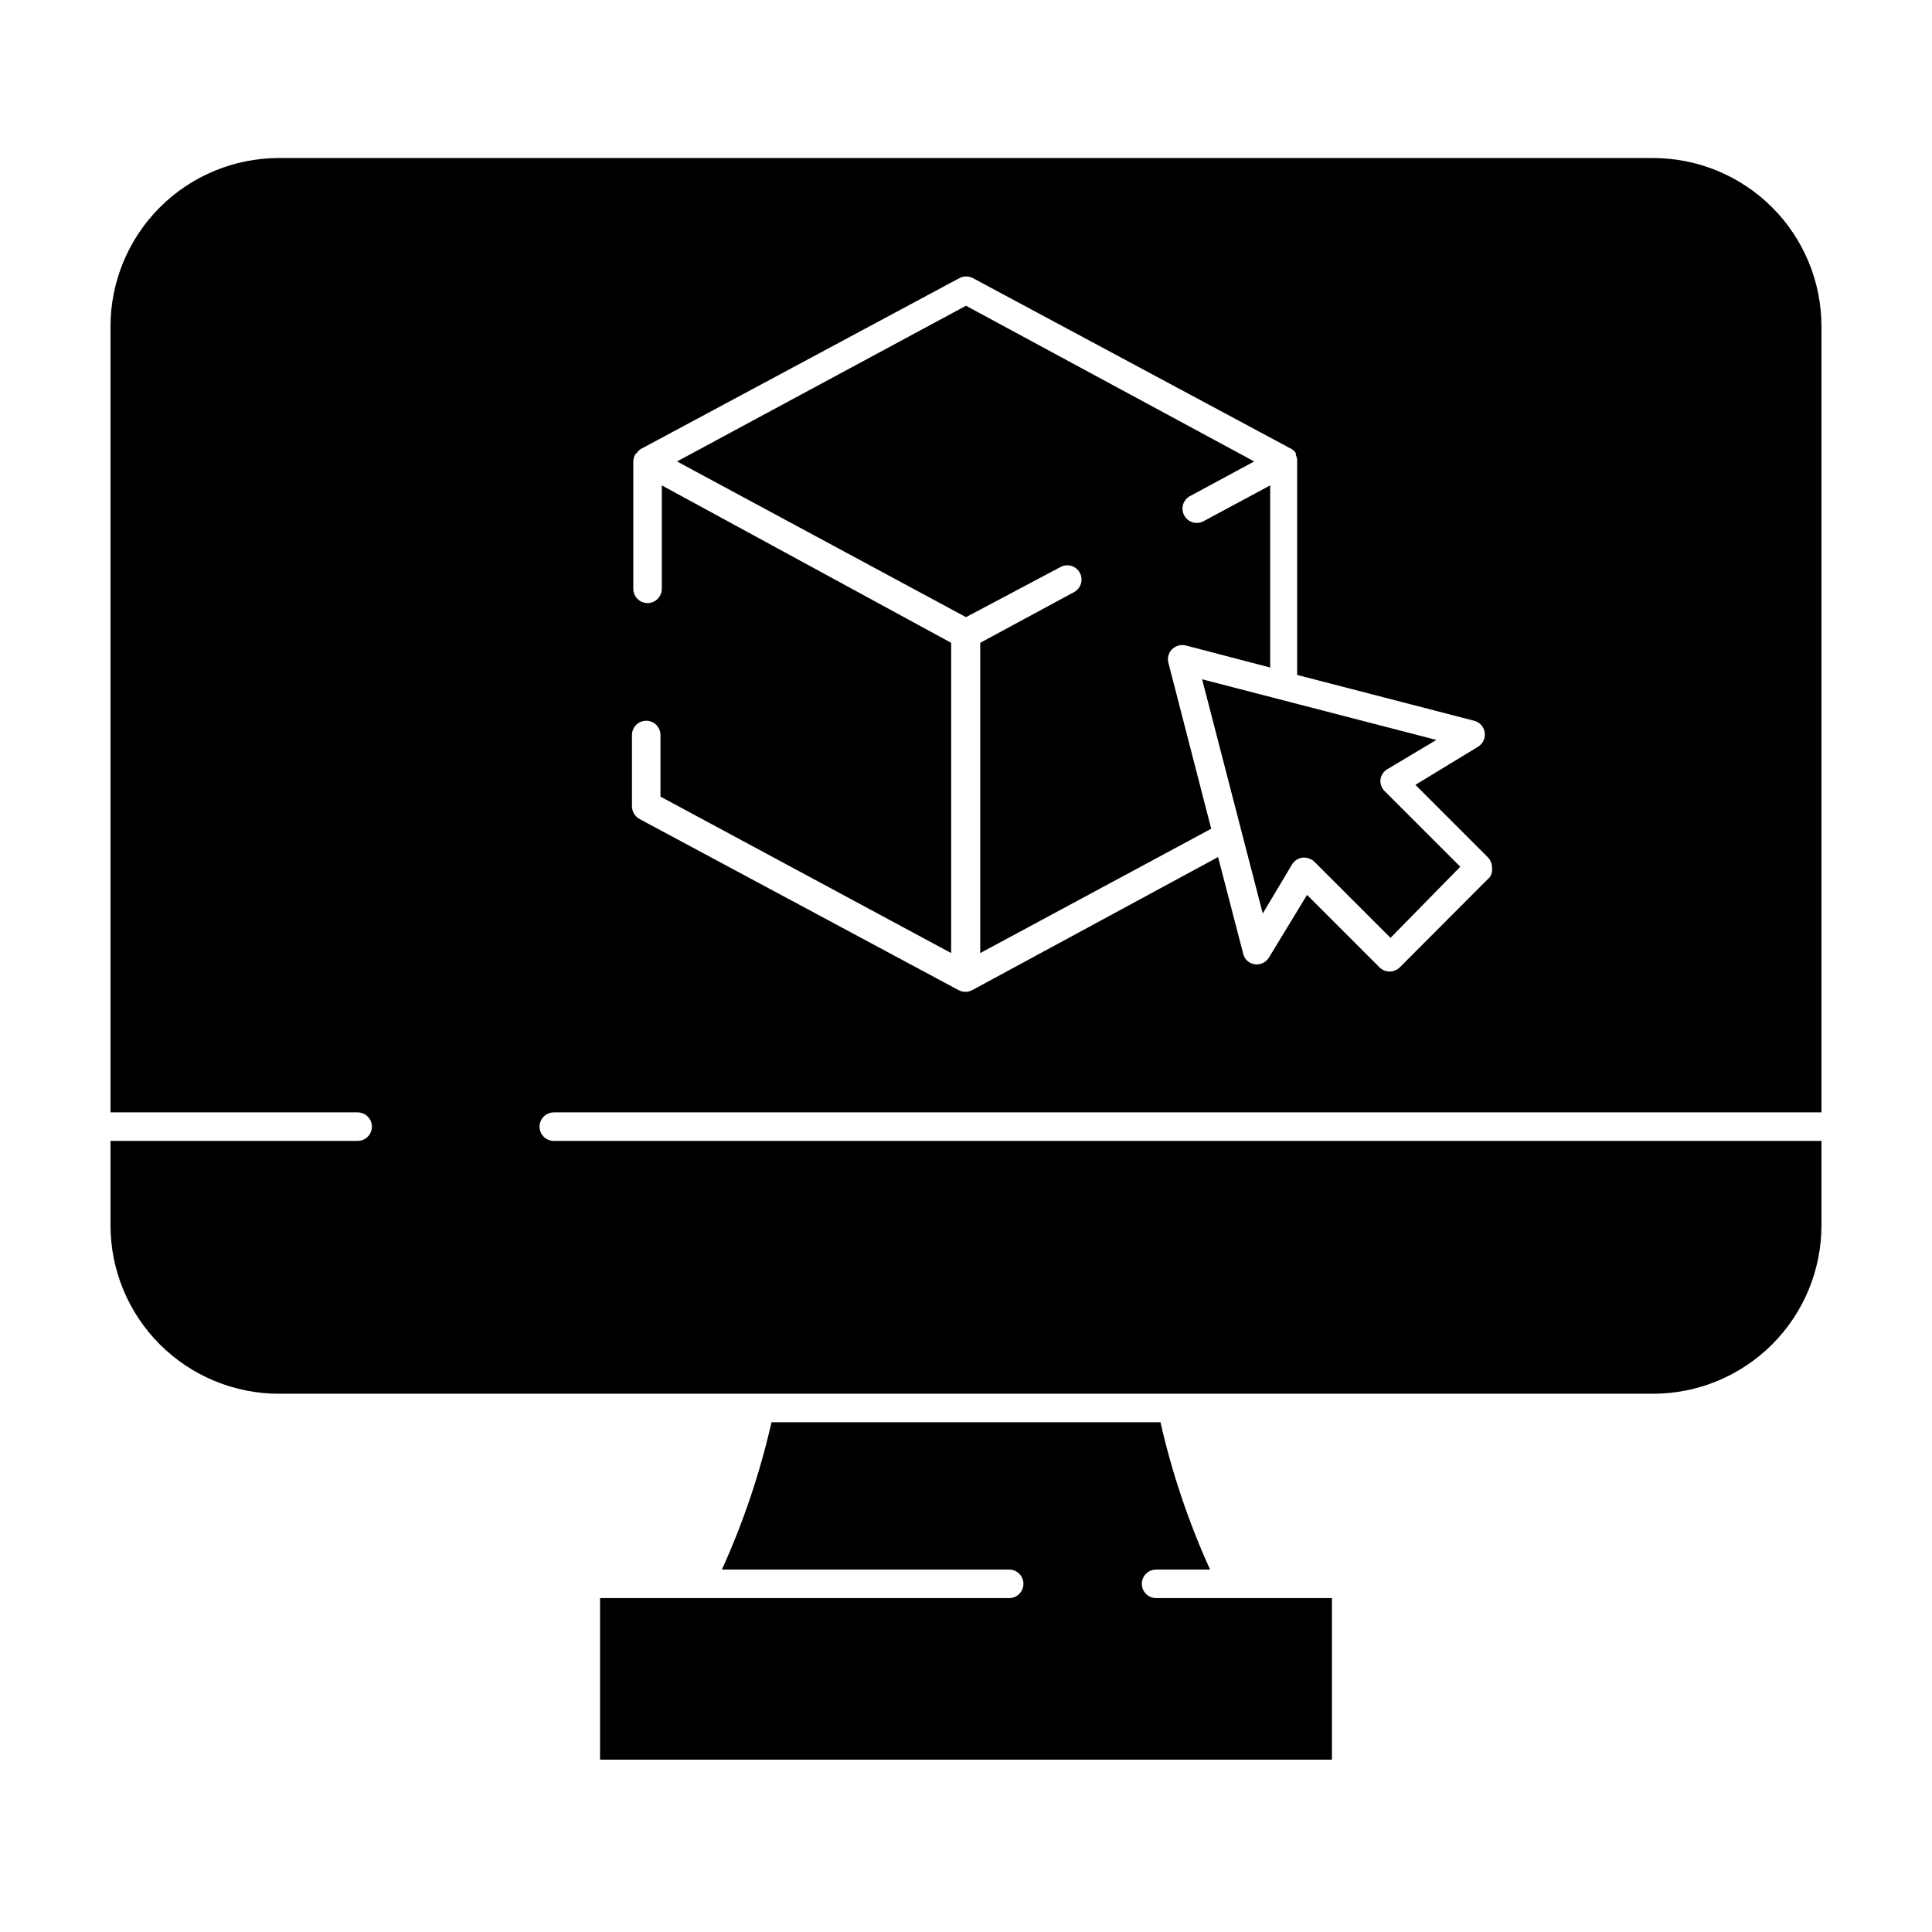
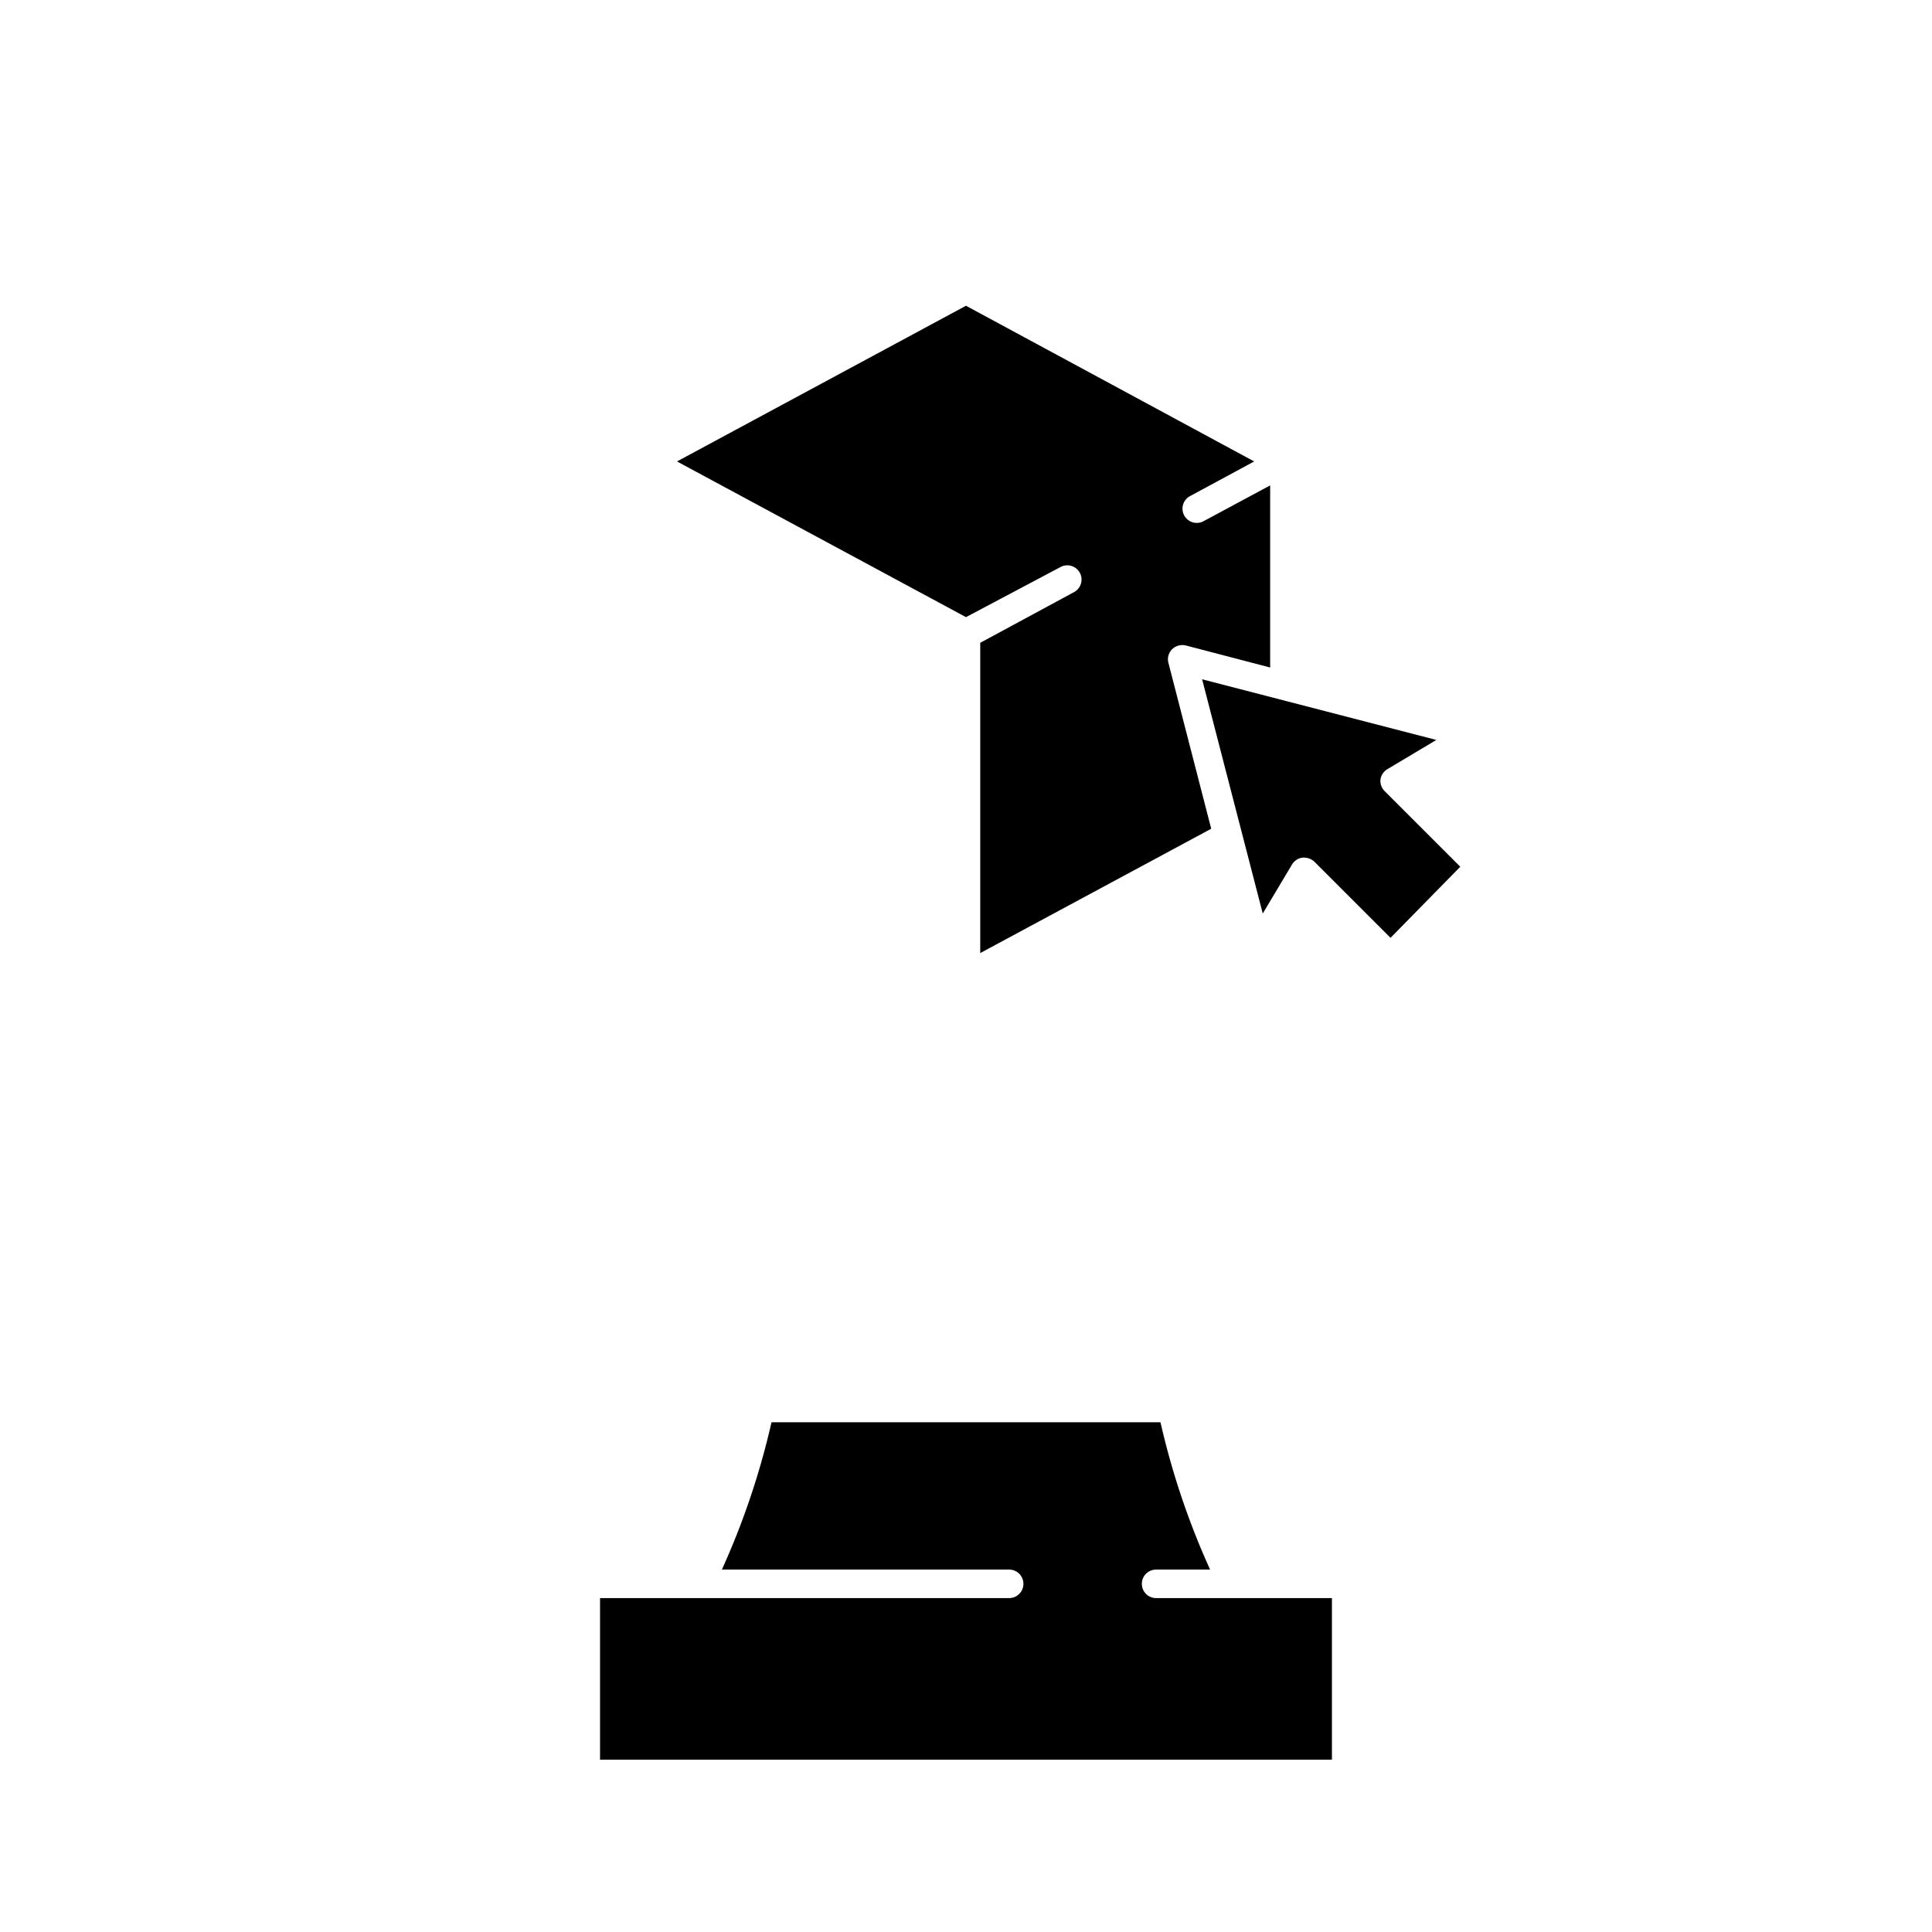
<svg xmlns="http://www.w3.org/2000/svg" fill="#000000" width="800px" height="800px" version="1.1" viewBox="144 144 512 512">
  <g>
    <path d="m348.46 520.91c-3.055 13.422-7.461 26.504-13.148 39.043h76.125c2.09 0 3.781 1.691 3.781 3.781 0 2.086-1.691 3.777-3.781 3.777h-108.42v42.824h193.96v-42.824h-46.602c-2.086 0-3.777-1.691-3.777-3.777 0-2.09 1.691-3.781 3.777-3.781h14.309c-5.688-12.539-10.094-25.621-13.148-39.043z" />
-     <path d="m582.07 185.88h-364.15c-11.84 0-23.191 4.703-31.562 13.074s-13.074 19.727-13.074 31.562v208.28h65.496c2.086 0 3.777 1.691 3.777 3.777 0 2.086-1.691 3.777-3.777 3.777h-65.496v22.371c0 11.84 4.703 23.191 13.074 31.562s19.723 13.074 31.562 13.074h364.15c11.84 0 23.195-4.703 31.566-13.074s13.07-19.723 13.07-31.562v-22.371h-335.94c-2.086 0-3.781-1.691-3.781-3.777 0-2.086 1.695-3.777 3.781-3.777h335.94v-208.28c0-11.836-4.699-23.191-13.07-31.562s-19.727-13.074-31.566-13.074zm-43.176 190.49-23.93 23.98c-1.492 1.48-3.898 1.48-5.391 0l-19.195-19.195-10.078 16.574c-0.777 1.312-2.266 2.027-3.777 1.816-1.516-0.199-2.746-1.328-3.074-2.824l-6.648-25.594-65.141 35.266-0.004 0.004c-1.133 0.598-2.492 0.598-3.625 0l-84.539-45.344c-1.219-0.668-1.988-1.938-2.016-3.324v-18.945c0-2.086 1.691-3.777 3.777-3.777 2.086 0 3.777 1.691 3.777 3.777v16.324l77.031 41.465 0.004-82.223-76.68-41.715v27.406c0 2.086-1.695 3.777-3.781 3.777s-3.777-1.691-3.777-3.777v-33.754c0.012-0.676 0.203-1.34 0.555-1.918 0.141-0.145 0.289-0.281 0.453-0.402 0.219-0.359 0.508-0.668 0.855-0.906l84.539-45.344c1.137-0.598 2.492-0.598 3.629 0l84.539 45.344c0.395 0.27 0.738 0.613 1.008 1.008 0.02 0.152 0.02 0.305 0 0.453 0.191 0.395 0.312 0.824 0.352 1.262v0.301 56.781l46.906 12.141c1.477 0.375 2.582 1.605 2.805 3.113 0.219 1.512-0.488 3.004-1.797 3.789l-16.574 10.078 19.195 19.195-0.004-0.004c0.691 0.719 1.09 1.672 1.109 2.672 0.133 0.871-0.047 1.762-0.504 2.519z" />
    <path d="m454.61 316.06c0.953-0.938 2.324-1.32 3.625-1.008l22.371 5.848v-48.266l-17.531 9.422h-0.004c-0.883 0.52-1.945 0.66-2.934 0.383-0.992-0.277-1.824-0.945-2.312-1.848-0.488-0.906-0.586-1.973-0.27-2.949 0.316-0.98 1.016-1.789 1.941-2.238l16.879-9.117-76.379-41.262-76.582 41.262 76.582 41.262 25.188-13.352c1.824-0.891 4.027-0.184 4.988 1.605 0.961 1.785 0.336 4.012-1.41 5.043l-24.988 13.504v82.223l61.211-32.949-11.336-43.934c-0.355-1.293 0.012-2.68 0.961-3.629z" />
    <path d="m509.83 350.62c0.148-1.152 0.816-2.176 1.816-2.769l13-7.758-62.074-16.074 16.07 62.07 7.758-13h0.004c0.594-0.996 1.617-1.668 2.769-1.812h0.453c1.016 0.008 1.988 0.406 2.723 1.109l20.152 20.152 18.488-18.844-20.152-20.152c-0.738-0.785-1.102-1.848-1.008-2.922z" />
  </g>
</svg>